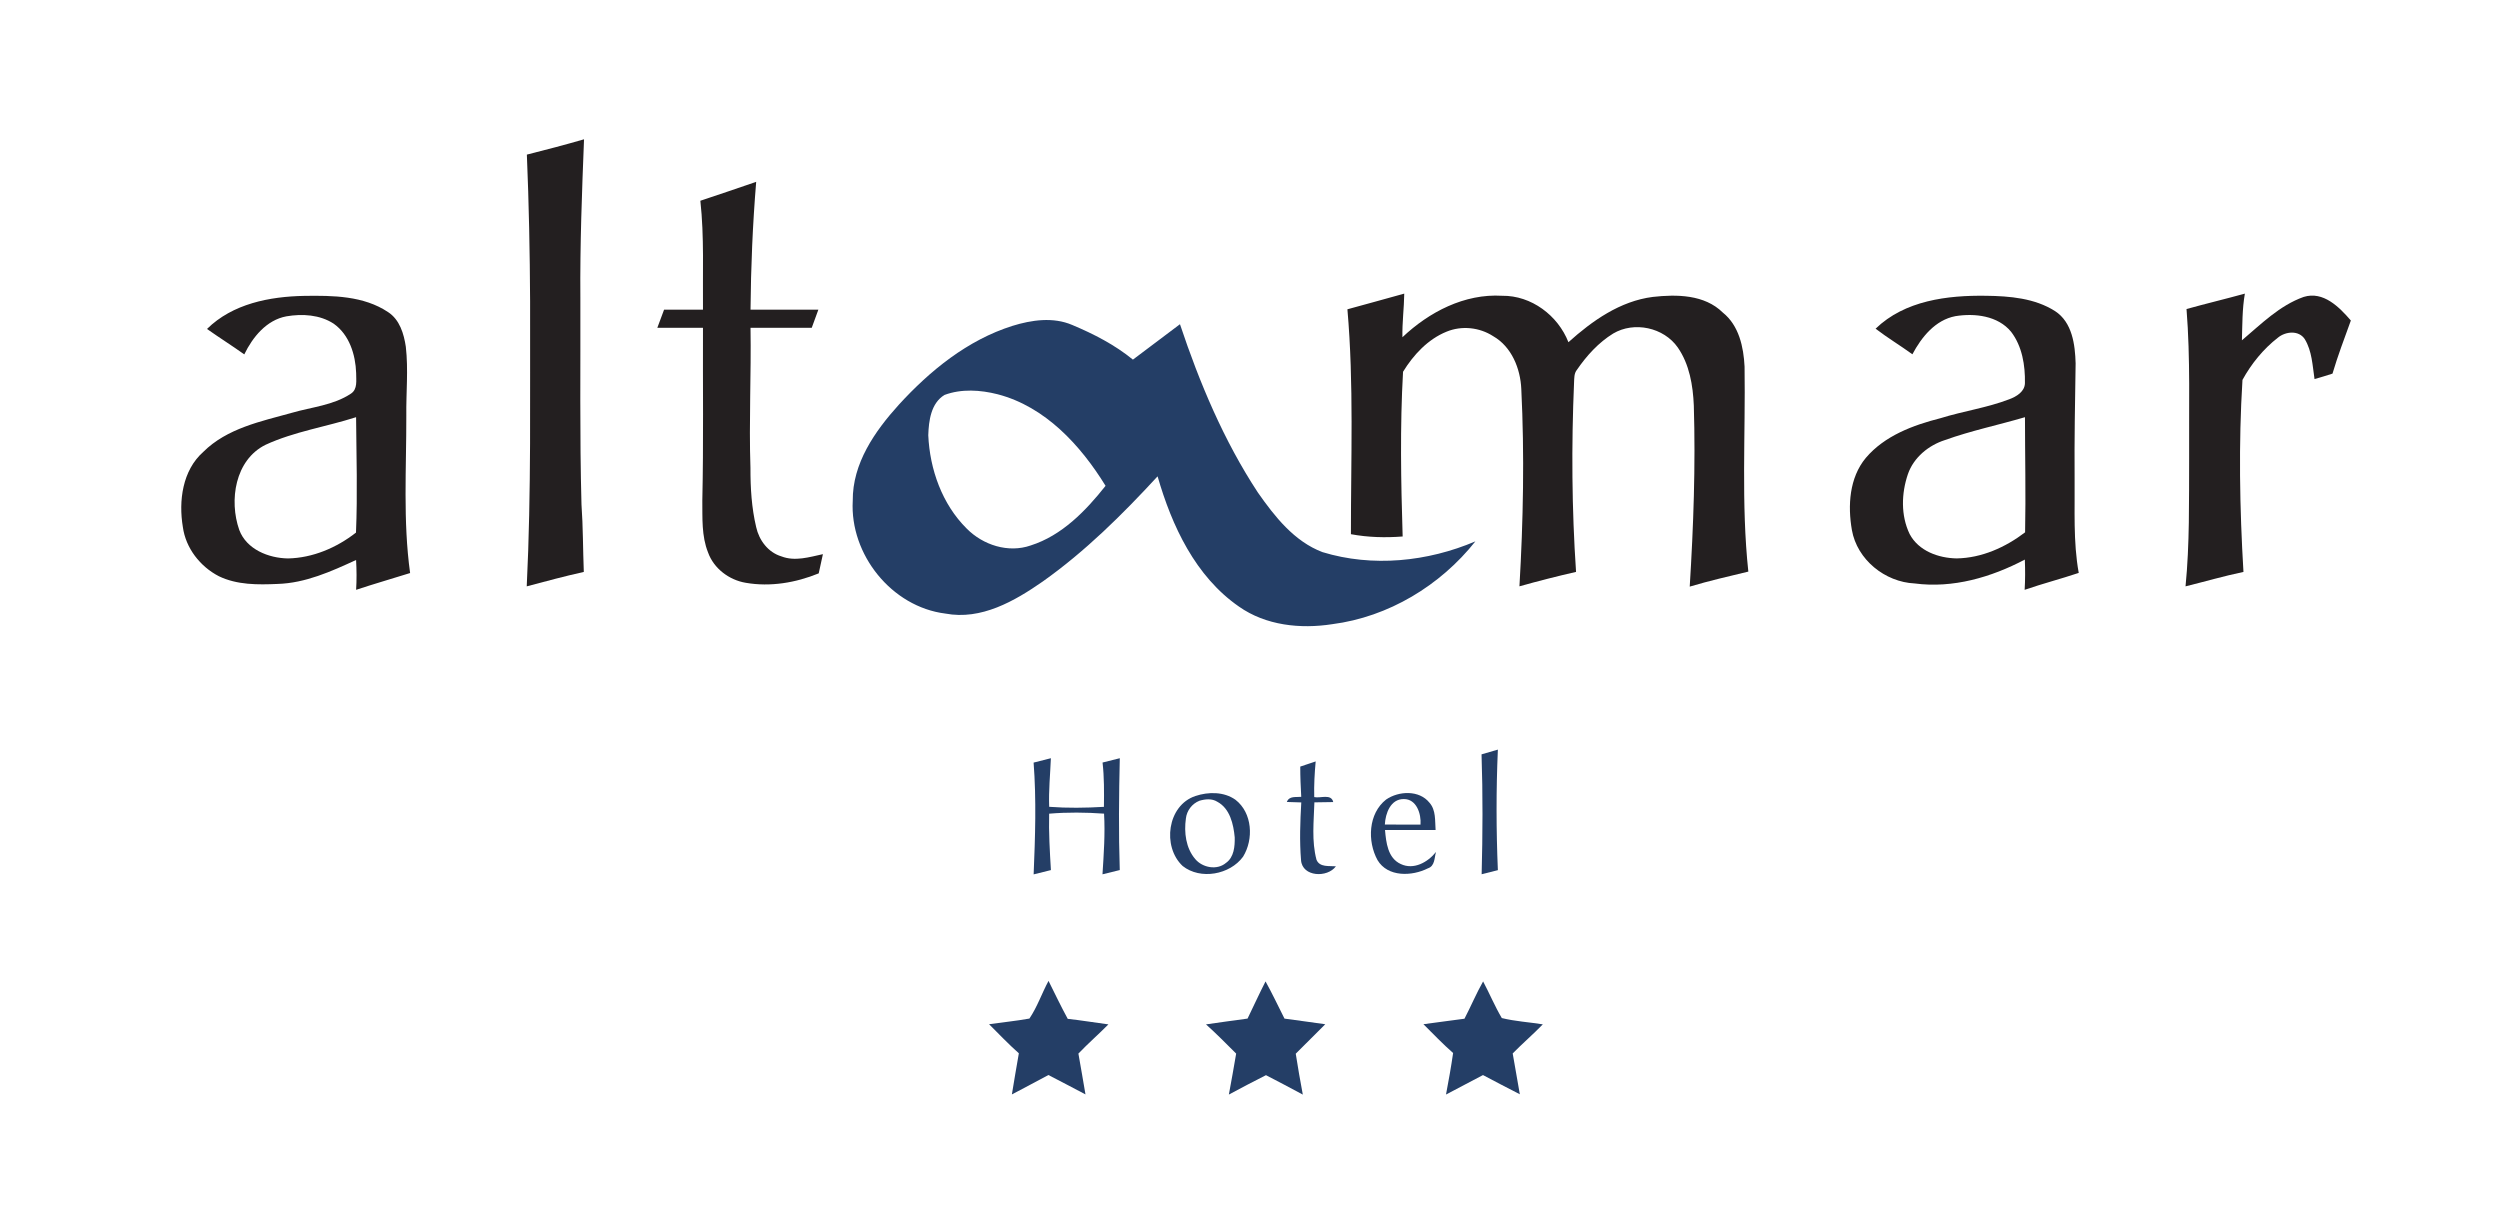
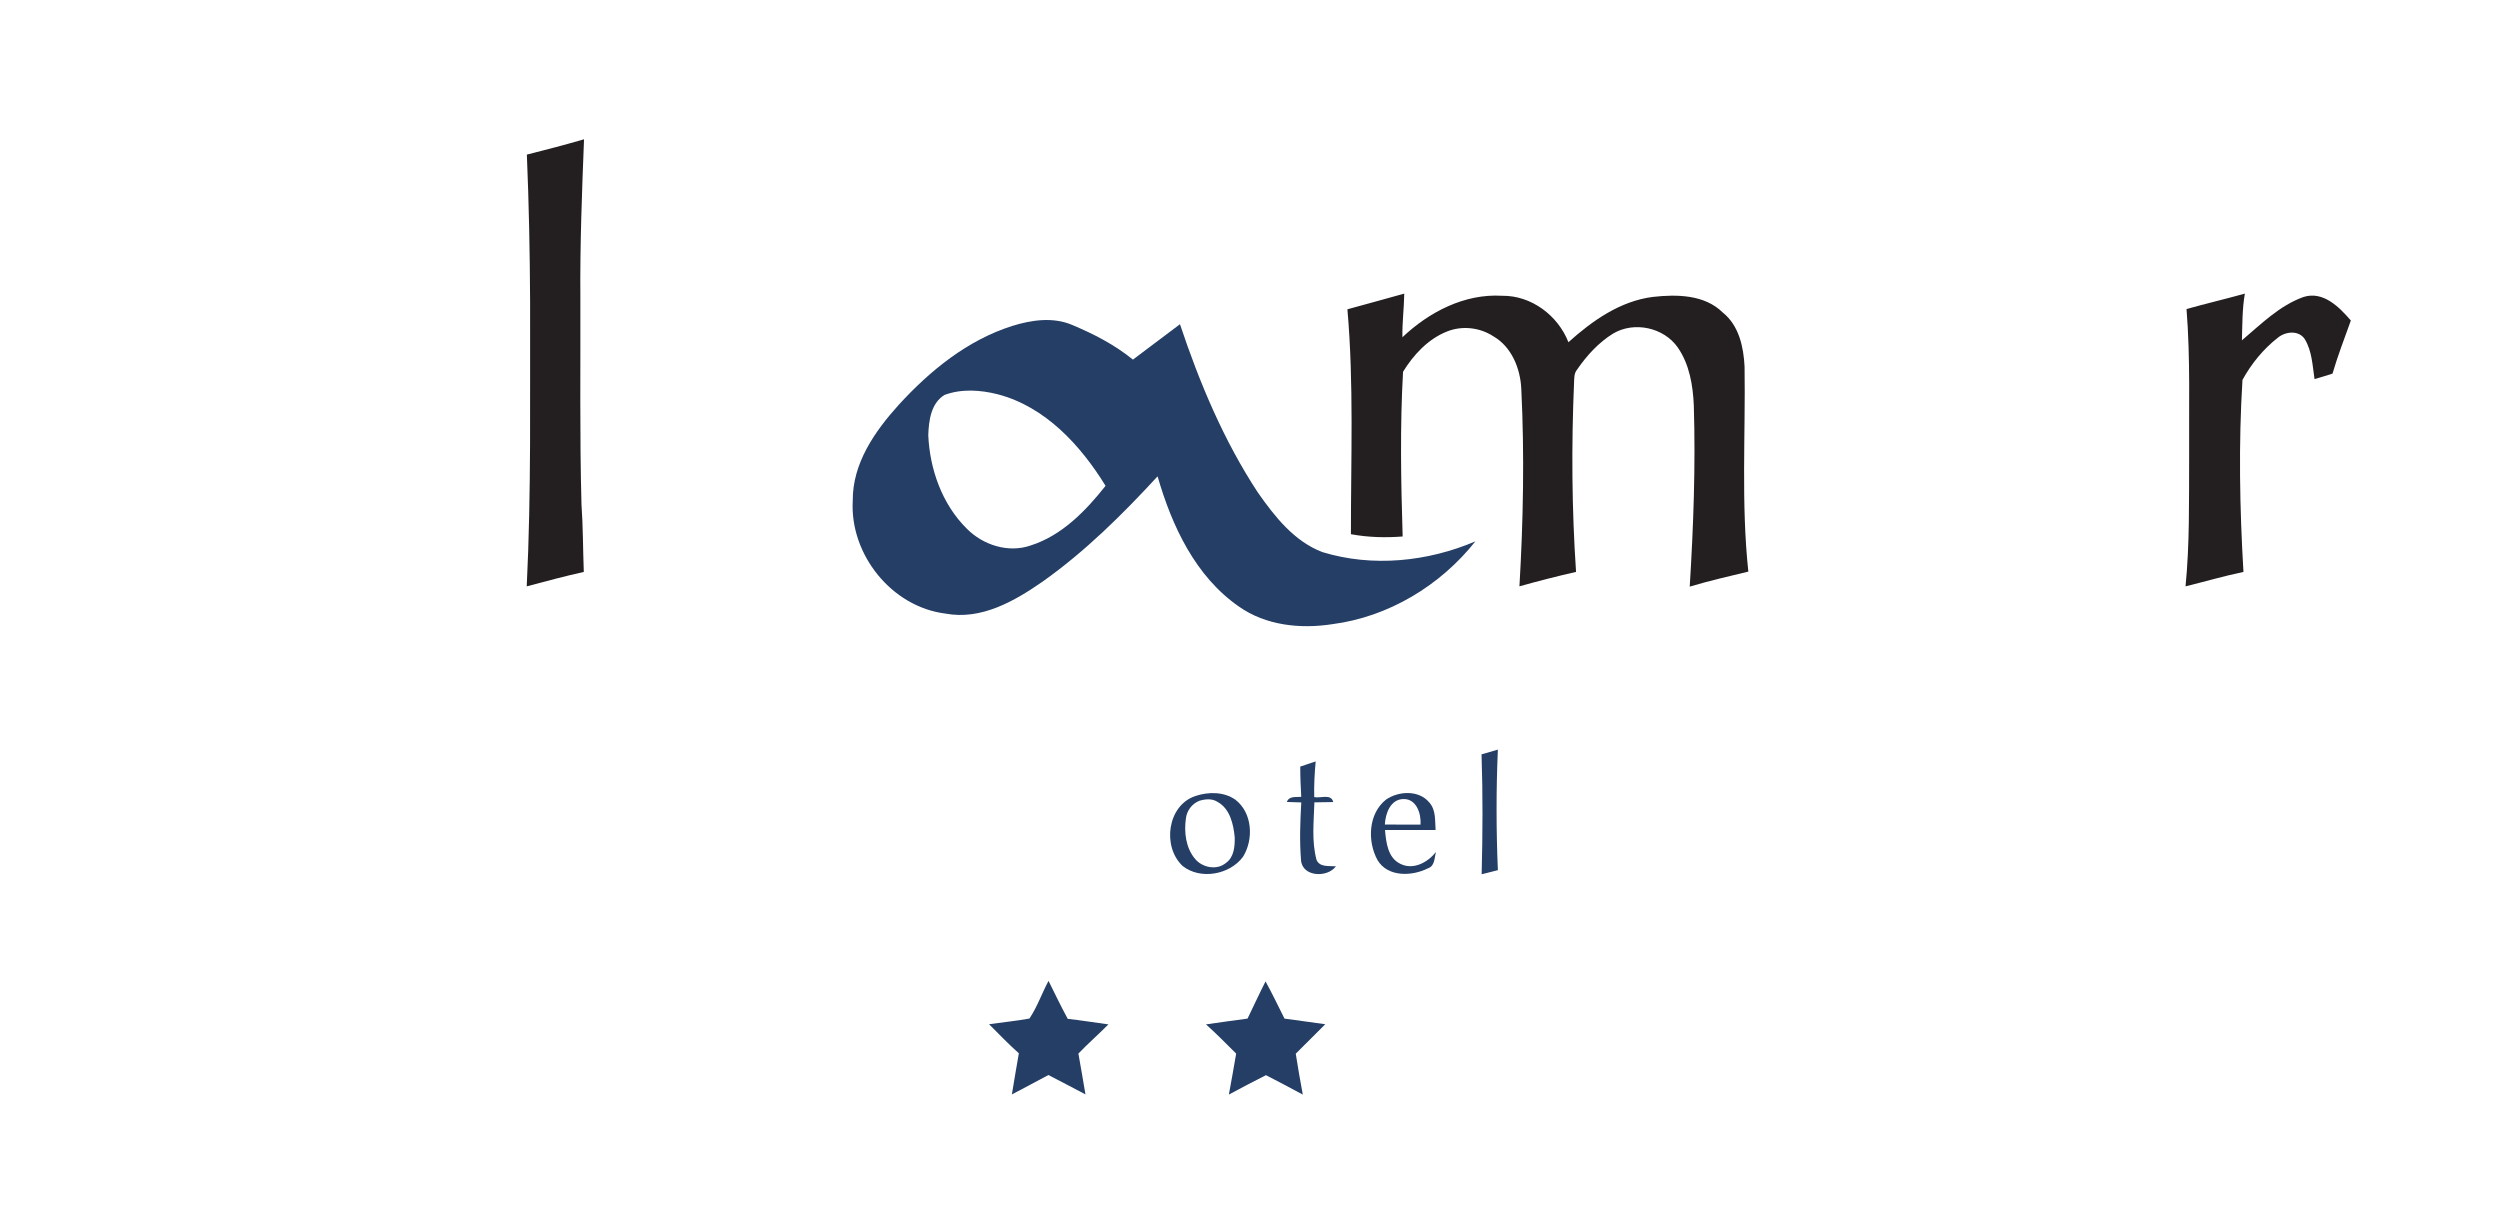
<svg xmlns="http://www.w3.org/2000/svg" width="764pt" height="373pt" viewBox="0 0 764 373" version="1.1">
  <g id="#ffffffff">
</g>
  <g id="#231f20ff">
    <path fill="#231f20" opacity="1.00" d=" M 161.01 47.25 C 166.85 45.78 172.69 44.25 178.48 42.57 C 177.84 58.70 177.23 74.82 177.36 90.96 C 177.43 112.02 177.13 133.07 177.70 154.12 C 178.19 160.99 178.14 167.90 178.41 174.78 C 172.55 176.09 166.76 177.64 160.97 179.19 C 162.39 150.17 161.92 121.09 162.00 92.03 C 161.93 77.10 161.63 62.16 161.01 47.25 Z" />
-     <path fill="#231f20" opacity="1.00" d=" M 214.03 61.35 C 219.73 59.47 225.41 57.51 231.09 55.57 C 230.02 68.56 229.47 81.61 229.36 94.64 C 236.27 94.65 243.18 94.64 250.09 94.64 C 249.41 96.48 248.74 98.32 248.07 100.17 C 241.83 100.17 235.59 100.16 229.36 100.17 C 229.59 114.45 228.86 128.72 229.34 142.99 C 229.32 149.05 229.68 155.17 231.09 161.09 C 231.97 165.11 234.75 168.82 238.80 170.03 C 242.95 171.64 247.35 170.24 251.48 169.35 C 251.04 171.30 250.61 173.26 250.20 175.22 C 243.18 178.09 235.41 179.41 227.89 178.10 C 222.82 177.25 218.13 173.74 216.38 168.83 C 214.36 163.80 214.69 158.28 214.63 152.98 C 215.02 135.38 214.76 117.77 214.83 100.17 C 210.18 100.17 205.53 100.16 200.88 100.17 C 201.57 98.33 202.25 96.48 202.94 94.64 C 206.90 94.64 210.86 94.64 214.83 94.64 C 214.71 83.55 215.24 72.40 214.03 61.35 Z" />
    <path fill="#231f20" opacity="1.00" d=" M 411.77 94.52 C 417.55 92.91 423.36 91.37 429.14 89.73 C 429.08 94.18 428.48 98.60 428.58 103.06 C 436.74 95.34 447.56 89.70 459.05 90.39 C 467.97 90.27 476.11 96.40 479.31 104.58 C 486.61 98.02 495.09 92.02 505.08 90.74 C 512.38 89.92 520.90 89.99 526.49 95.52 C 531.43 99.47 532.84 106.03 533.14 112.03 C 533.45 132.91 532.07 153.86 534.29 174.68 C 528.30 176.13 522.29 177.50 516.38 179.27 C 517.52 160.85 518.19 142.38 517.63 123.93 C 517.37 117.78 516.30 111.34 512.73 106.19 C 508.45 100.06 499.41 98.12 492.98 101.93 C 488.50 104.69 484.88 108.70 481.92 113.00 C 481.01 114.10 481.11 115.58 481.03 116.91 C 480.21 136.19 480.34 155.52 481.64 174.77 C 475.84 176.10 470.07 177.57 464.34 179.18 C 465.51 159.11 465.90 138.97 464.91 118.89 C 464.64 112.64 461.96 105.97 456.32 102.74 C 452.15 100.03 446.71 99.45 442.09 101.35 C 436.37 103.66 431.94 108.45 428.77 113.61 C 427.82 130.36 428.13 147.18 428.65 163.95 C 423.37 164.36 418.05 164.22 412.84 163.25 C 412.82 140.35 413.76 117.36 411.77 94.52 Z" />
    <path fill="#231f20" opacity="1.00" d=" M 668.20 94.44 C 674.12 92.79 680.10 91.37 686.03 89.73 C 685.21 94.44 685.27 99.24 685.13 104.00 C 690.99 99.05 696.63 93.36 704.00 90.74 C 709.99 88.88 714.87 93.83 718.42 97.95 C 716.48 103.33 714.43 108.69 712.81 114.18 C 710.99 114.78 709.15 115.32 707.32 115.84 C 706.70 111.74 706.56 107.30 704.35 103.66 C 702.53 100.85 698.48 101.26 696.14 103.18 C 691.67 106.65 688.01 111.16 685.30 116.10 C 684.09 135.64 684.44 155.24 685.60 174.78 C 679.64 176.03 673.80 177.73 667.90 179.19 C 669.18 166.19 668.94 153.10 669.00 140.05 C 668.90 124.85 669.41 109.60 668.20 94.44 Z" />
-     <path fill="#231f20" opacity="1.00" d=" M 63.26 100.53 C 71.07 92.81 82.43 90.61 93.03 90.42 C 101.70 90.30 111.12 90.37 118.60 95.38 C 122.15 97.69 123.43 102.01 124.02 105.97 C 124.82 112.98 124.08 120.03 124.17 127.05 C 124.21 143.06 123.13 159.20 125.33 175.12 C 119.83 176.85 114.29 178.43 108.83 180.25 C 109.02 177.21 108.99 174.17 108.82 171.13 C 101.22 174.63 93.33 178.20 84.83 178.45 C 78.82 178.72 72.44 178.78 66.90 176.10 C 61.17 173.16 56.75 167.50 55.88 161.05 C 54.55 153.08 55.75 143.76 62.10 138.12 C 69.36 130.88 79.74 128.78 89.25 126.14 C 95.27 124.39 101.88 123.86 107.21 120.32 C 109.37 118.94 108.81 116.16 108.84 114.00 C 108.65 108.39 106.77 102.31 101.99 98.93 C 97.77 96.16 92.38 95.84 87.53 96.67 C 81.44 97.80 77.22 103.01 74.65 108.30 C 70.90 105.63 67.01 103.18 63.26 100.53 M 81.15 135.93 C 71.82 140.55 69.95 152.93 73.12 161.96 C 75.35 167.90 82.08 170.57 88.01 170.66 C 95.57 170.51 102.90 167.37 108.79 162.76 C 109.28 151.02 108.92 139.24 108.82 127.49 C 99.65 130.44 89.95 131.87 81.15 135.93 Z" />
-     <path fill="#231f20" opacity="1.00" d=" M 573.18 100.45 C 582.09 91.82 595.13 90.21 606.98 90.39 C 614.16 90.48 621.80 91.11 628.02 95.07 C 633.28 98.48 634.15 105.31 634.31 111.05 C 634.13 122.70 633.91 134.34 634.00 145.99 C 634.11 155.69 633.53 165.48 635.26 175.08 C 629.78 176.92 624.19 178.36 618.73 180.25 C 618.92 177.17 618.91 174.09 618.79 171.01 C 608.48 176.43 596.83 179.85 585.10 178.30 C 576.04 177.87 567.54 171.04 565.94 161.99 C 564.64 154.52 565.15 146.03 570.17 139.96 C 575.94 133.15 584.64 129.93 593.05 127.79 C 599.97 125.64 607.23 124.62 614.02 122.02 C 616.19 121.22 618.77 119.69 618.82 117.09 C 618.92 111.64 617.98 105.81 614.59 101.39 C 610.55 96.47 603.47 95.66 597.56 96.62 C 591.42 97.79 587.21 103.03 584.43 108.27 C 580.73 105.59 576.81 103.23 573.18 100.45 M 594.39 134.48 C 589.35 136.09 584.83 139.80 583.06 144.88 C 581.06 150.75 580.85 157.54 583.59 163.21 C 586.32 168.38 592.40 170.56 597.96 170.65 C 605.59 170.53 612.87 167.26 618.87 162.68 C 619.11 150.95 618.84 139.22 618.83 127.49 C 610.70 129.89 602.37 131.61 594.39 134.48 Z" />
  </g>
  <g id="#243e66ff">
    <path fill="#243e66" opacity="1.00" d=" M 309.39 99.59 C 315.26 97.77 321.84 96.81 327.68 99.31 C 334.25 102.07 340.68 105.37 346.22 109.90 C 351.00 106.27 355.82 102.70 360.60 99.08 C 366.59 117.02 373.99 134.67 384.41 150.52 C 389.55 157.85 395.51 165.46 404.15 168.73 C 419.45 173.40 436.26 171.67 450.88 165.44 C 440.17 178.95 424.31 188.54 407.13 190.75 C 397.39 192.26 386.85 191.16 378.62 185.37 C 365.31 176.15 358.11 160.70 353.76 145.57 C 343.00 157.24 331.65 168.51 318.66 177.71 C 310.04 183.71 299.84 189.57 288.92 187.51 C 272.48 185.47 259.67 169.43 260.60 153.02 C 260.50 141.62 267.33 131.81 274.66 123.71 C 284.22 113.24 295.70 103.92 309.39 99.59 M 288.65 120.69 C 284.49 123.20 283.83 128.58 283.68 133.00 C 284.14 143.44 287.91 154.08 295.42 161.53 C 300.40 166.57 308.13 169.08 314.98 166.69 C 324.53 163.65 331.79 156.13 337.86 148.47 C 330.24 136.08 319.43 124.28 304.89 120.49 C 299.60 119.15 293.83 118.77 288.65 120.69 Z" />
    <path fill="#243e66" opacity="1.00" d=" M 452.76 230.53 C 454.41 230.04 456.08 229.56 457.75 229.08 C 457.21 241.35 457.23 253.65 457.75 265.92 C 456.09 266.32 454.43 266.74 452.79 267.17 C 453.11 254.96 453.17 242.73 452.76 230.53 Z" />
-     <path fill="#243e66" opacity="1.00" d=" M 315.87 233.05 C 317.63 232.61 319.39 232.16 321.15 231.71 C 320.95 236.66 320.44 241.60 320.63 246.56 C 326.19 246.98 331.79 246.90 337.36 246.57 C 337.41 242.05 337.46 237.52 336.94 233.03 C 338.70 232.60 340.45 232.15 342.21 231.71 C 341.94 243.10 341.83 254.50 342.20 265.89 C 340.44 266.31 338.68 266.74 336.92 267.19 C 337.31 261.02 337.76 254.82 337.40 248.65 C 331.82 248.25 326.20 248.19 320.62 248.66 C 320.47 254.42 320.82 260.16 321.16 265.90 C 319.39 266.32 317.63 266.76 315.88 267.21 C 316.35 255.83 316.74 244.43 315.87 233.05 Z" />
    <path fill="#243e66" opacity="1.00" d=" M 397.36 234.27 C 398.93 233.74 400.50 233.21 402.07 232.69 C 401.74 236.31 401.53 239.95 401.63 243.59 C 403.52 244.03 406.83 242.46 407.44 245.11 C 405.52 245.16 403.60 245.18 401.68 245.20 C 401.50 251.03 400.80 257.03 402.32 262.74 C 403.29 265.13 406.23 264.56 408.25 264.74 C 405.67 268.31 397.98 268.01 397.60 262.89 C 397.11 257.02 397.34 251.10 397.67 245.22 C 396.20 245.19 394.73 245.14 393.26 245.08 C 393.98 243.15 396.05 243.69 397.66 243.51 C 397.49 240.43 397.35 237.35 397.36 234.27 Z" />
    <path fill="#243e66" opacity="1.00" d=" M 365.32 243.26 C 369.28 241.94 374.05 241.91 377.56 244.41 C 382.74 248.42 383.17 256.47 379.88 261.81 C 375.85 267.32 366.84 268.96 361.42 264.65 C 355.11 258.74 356.71 246.13 365.32 243.26 M 366.55 244.71 C 364.30 245.60 362.68 247.71 362.41 250.12 C 361.81 254.38 362.38 259.18 365.28 262.55 C 367.49 265.18 371.93 266.02 374.65 263.71 C 377.12 261.99 377.39 258.64 377.33 255.90 C 376.95 251.87 375.88 247.08 372.00 245.01 C 370.36 243.97 368.32 244.19 366.55 244.71 Z" />
    <path fill="#243e66" opacity="1.00" d=" M 423.59 244.34 C 427.44 241.69 433.70 241.38 436.84 245.30 C 438.87 247.58 438.50 250.82 438.72 253.64 C 433.56 253.62 428.41 253.62 423.26 253.65 C 423.60 257.45 424.09 262.23 428.06 264.04 C 432.01 265.94 436.36 263.50 438.84 260.36 C 438.32 262.14 438.54 264.67 436.35 265.37 C 431.50 267.82 424.10 268.10 420.97 262.85 C 417.81 257.08 418.14 248.63 423.59 244.34 M 423.21 251.97 C 426.84 252.01 430.48 252.00 434.11 251.99 C 434.36 248.74 432.91 244.17 429.00 244.19 C 424.93 244.17 423.39 248.58 423.21 251.97 Z" />
    <path fill="#243e66" opacity="1.00" d=" M 320.43 299.76 C 322.36 303.64 324.23 307.55 326.30 311.36 C 330.46 311.81 334.58 312.51 338.73 313.05 C 335.73 316.08 332.51 318.89 329.56 321.97 C 330.28 326.13 331.03 330.28 331.72 334.45 C 327.95 332.47 324.19 330.47 320.40 328.53 C 316.70 330.55 312.94 332.46 309.23 334.46 C 309.88 330.26 310.66 326.08 311.36 321.89 C 308.19 319.07 305.26 316.00 302.26 313.00 C 306.36 312.41 310.51 312.01 314.59 311.27 C 317.00 307.70 318.39 303.54 320.43 299.76 Z" />
    <path fill="#243e66" opacity="1.00" d=" M 386.75 299.92 C 388.81 303.64 390.62 307.49 392.54 311.29 C 396.70 311.80 400.84 312.47 405.00 313.01 C 401.98 316.00 399.00 319.01 395.98 322.01 C 396.62 326.19 397.37 330.35 398.14 334.51 C 394.41 332.48 390.64 330.53 386.88 328.57 C 383.08 330.51 379.29 332.46 375.54 334.50 C 376.33 330.33 377.05 326.15 377.77 321.98 C 374.73 318.96 371.74 315.90 368.55 313.05 C 372.78 312.48 377.01 311.81 381.25 311.28 C 383.09 307.50 384.83 303.67 386.75 299.92 Z" />
-     <path fill="#243e66" opacity="1.00" d=" M 447.54 311.32 C 449.51 307.55 451.14 303.62 453.24 299.92 C 455.20 303.62 456.82 307.51 458.95 311.12 C 463.05 312.13 467.32 312.37 471.49 313.04 C 468.52 316.10 465.27 318.88 462.28 321.93 C 463.03 326.08 463.72 330.25 464.46 334.41 C 460.68 332.49 456.94 330.51 453.20 328.54 C 449.44 330.54 445.67 332.53 441.90 334.49 C 442.70 330.27 443.46 326.05 444.07 321.80 C 440.89 319.02 437.99 315.96 435.00 313.00 C 439.18 312.49 443.35 311.82 447.54 311.32 Z" />
  </g>
</svg>